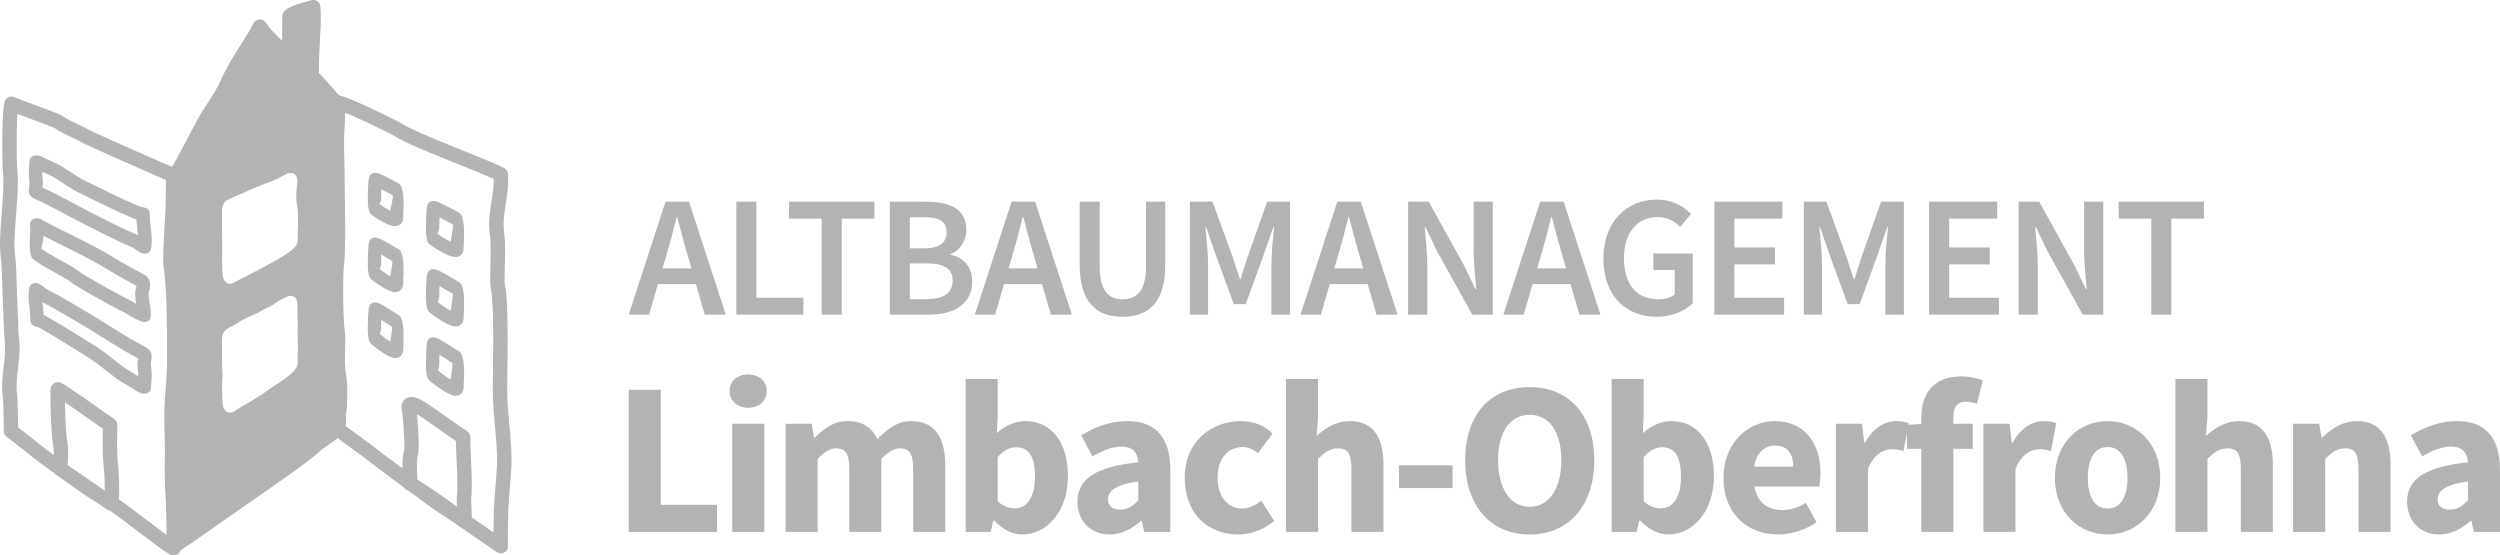
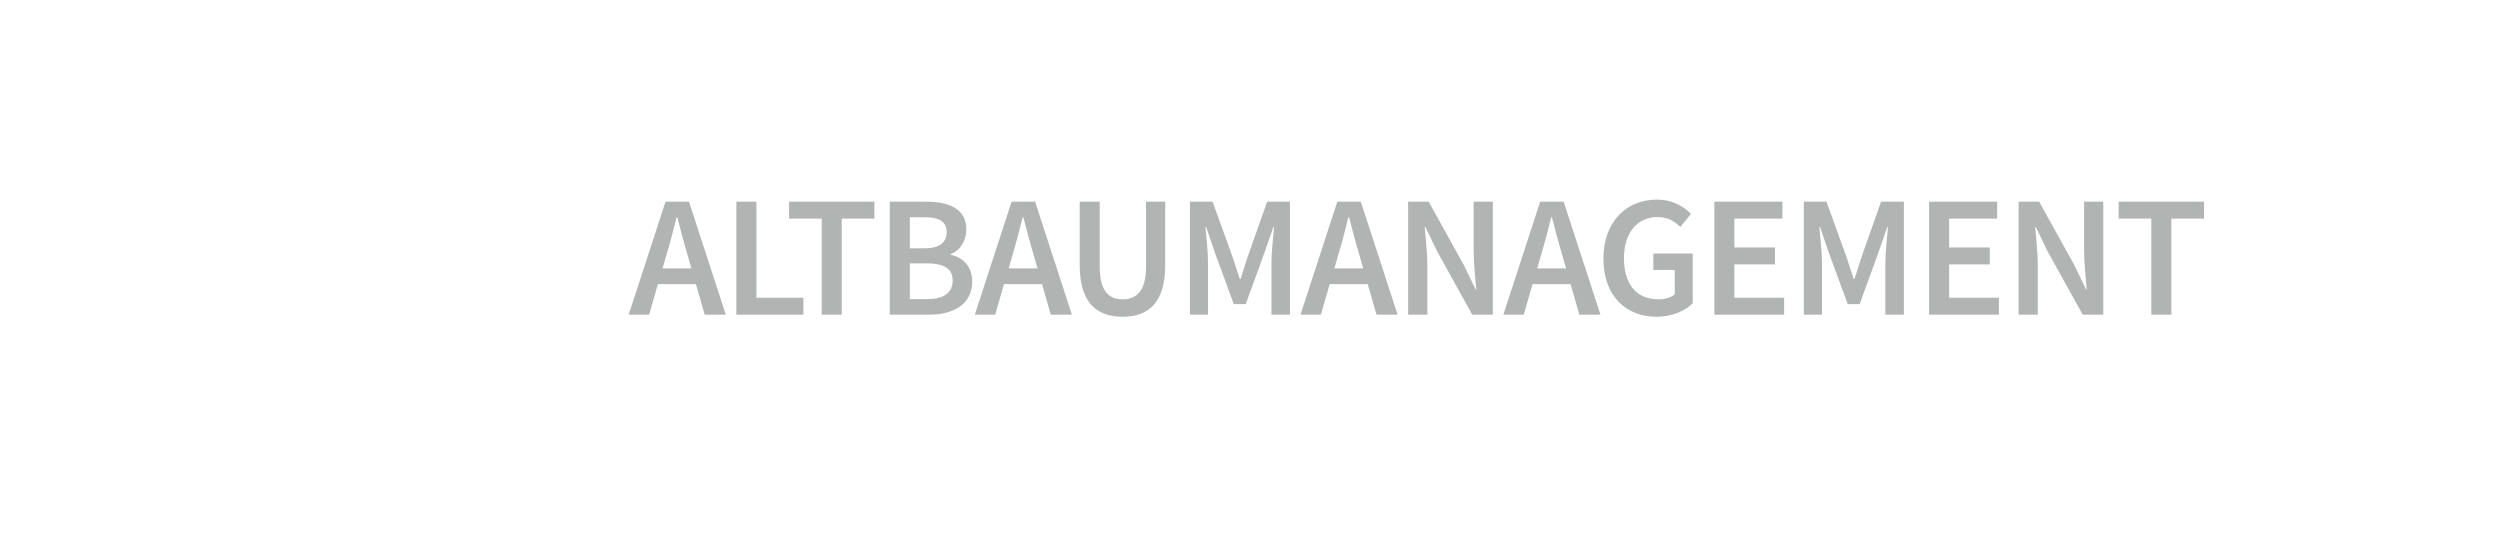
<svg xmlns="http://www.w3.org/2000/svg" xml:space="preserve" width="293.634mm" height="65.23mm" version="1.1" style="shape-rendering:geometricPrecision; text-rendering:geometricPrecision; image-rendering:optimizeQuality; fill-rule:evenodd; clip-rule:evenodd" viewBox="0 0 31890.57 7084.41">
  <defs>
    <style type="text/css">
   
    .fil1 {fill:#B2B3B3}
    .fil0 {fill:#B2B3B3;fill-rule:nonzero}
   
  </style>
  </defs>
  <g id="Ebene_x0020_1">
    <path class="fil0" d="M8451.95 3423.49l50.7 -176.33c46.29,-152.08 88.17,-315.19 127.84,-476.09l8.82 0c41.88,158.7 83.76,324.01 130.03,476.09l50.7 176.33 -368.09 0zm537.81 590.7l268.9 0 -469.47 -1441.49 -299.77 0 -469.47 1441.49 260.09 0 112.41 -390.13 484.91 0 112.41 390.13zm403.34 0l855.2 0 0 -216.01 -599.52 0 0 -1225.48 -255.68 0 0 1441.49zm1088.84 0l255.68 0 0 -1225.48 416.57 0 0 -216.01 -1088.82 0 0 216.01 416.57 0 0 1225.48zm868.42 0l498.14 0c317.39,0 553.23,-134.45 553.23,-423.19 0,-193.97 -116.82,-306.38 -275.51,-341.64l0 -8.82c125.64,-44.08 200.57,-176.32 200.57,-312.98 0,-264.49 -218.2,-354.86 -515.76,-354.86l-460.67 0 0 1441.49zm255.68 -846.38l0 -396.74 187.35 0c187.36,0 282.13,52.9 282.13,193.96 0,123.43 -85.96,202.78 -286.54,202.78l-182.94 0zm0 648.01l0 -456.26 216.01 0c216,0 330.61,66.13 330.61,218.21 0,160.9 -119.02,238.04 -330.61,238.04l-216.01 0zm1260.75 -392.33l50.7 -176.33c46.29,-152.08 88.17,-315.19 127.84,-476.09l8.82 0c41.88,158.7 83.76,324.01 130.03,476.09l50.7 176.33 -368.09 0zm537.81 590.7l268.9 0 -469.47 -1441.49 -299.77 0 -469.47 1441.49 260.09 0 112.41 -390.13 484.91 0 112.41 390.13zm914.71 26.45c335.03,0 544.41,-185.14 544.41,-659.02l0 -808.91 -244.66 0 0 828.74c0,312.98 -123.42,416.58 -299.75,416.58 -174.13,0 -290.95,-103.6 -290.95,-416.58l0 -828.74 -255.67 0 0 808.91c0,473.88 213.79,659.02 546.62,659.02zm859.6 -26.45l231.44 0 0 -659.04c0,-134.44 -22.05,-326.2 -33.07,-458.45l8.82 0 114.61 335.03 238.04 648 152.09 0 235.84 -648 116.82 -335.03 8.82 0c-13.23,132.25 -33.07,324.01 -33.07,458.45l0 659.04 235.85 0 0 -1441.49 -290.95 0 -249.07 705.31c-30.86,90.37 -59.51,187.36 -90.37,282.13l-8.81 0c-30.87,-94.77 -61.72,-191.76 -92.58,-282.13l-255.68 -705.31 -288.74 0 0 1441.49zm1842.64 -590.7l50.7 -176.33c46.29,-152.08 88.17,-315.19 127.84,-476.09l8.82 0c41.88,158.7 83.76,324.01 130.03,476.09l50.7 176.33 -368.09 0zm537.81 590.7l268.9 0 -469.47 -1441.49 -299.77 0 -469.47 1441.49 260.09 0 112.41 -390.13 484.91 0 112.41 390.13zm403.34 0l244.66 0 0 -630.37c0,-160.9 -22.04,-335.03 -33.06,-487.11l8.82 0 147.67 306.37 449.64 811.12 262.28 0 0 -1441.49 -244.65 0 0 625.97c0,160.9 22.04,343.85 33.06,491.52l-8.82 0 -147.67 -306.37 -449.64 -811.12 -262.3 0 0 1441.49zm1646.48 -590.7l50.7 -176.33c46.29,-152.08 88.17,-315.19 127.84,-476.09l8.82 0c41.88,158.7 83.76,324.01 130.03,476.09l50.7 176.33 -368.09 0zm537.81 590.7l268.9 0 -469.47 -1441.49 -299.77 0 -469.47 1441.49 260.09 0 112.41 -390.13 484.91 0 112.41 390.13zm985.24 26.45c196.17,0 363.68,-74.94 460.67,-171.91l0 -634.79 -502.54 0 0 209.39 273.32 0 0 310.78c-46.29,41.88 -125.64,63.93 -207.19,63.93 -288.74,0 -440.82,-198.37 -440.82,-526.79 0,-324.01 171.91,-522.38 427.6,-522.38 134.45,0 218.21,55.11 290.95,125.64l136.65 -165.31c-90.36,-92.58 -231.43,-182.94 -436.41,-182.94 -383.51,0 -681.07,279.92 -681.07,751.6 0,478.29 288.74,742.78 678.87,742.78zm736.17 -26.45l890.47 0 0 -216.01 -634.78 0 0 -425.39 517.97 0 0 -216.01 -517.97 0 0 -368.08 612.75 0 0 -216.01 -868.43 0 0 1441.49zm1141.73 0l231.44 0 0 -659.04c0,-134.44 -22.05,-326.2 -33.07,-458.45l8.82 0 114.61 335.03 238.04 648 152.09 0 235.84 -648 116.82 -335.03 8.82 0c-13.23,132.25 -33.07,324.01 -33.07,458.45l0 659.04 235.85 0 0 -1441.49 -290.95 0 -249.07 705.31c-30.86,90.37 -59.51,187.36 -90.37,282.13l-8.81 0c-30.87,-94.77 -61.72,-191.76 -92.58,-282.13l-255.68 -705.31 -288.74 0 0 1441.49zm1597.98 0l890.47 0 0 -216.01 -634.78 0 0 -425.39 517.97 0 0 -216.01 -517.97 0 0 -368.08 612.75 0 0 -216.01 -868.43 0 0 1441.49zm1141.73 0l244.66 0 0 -630.37c0,-160.9 -22.04,-335.03 -33.06,-487.11l8.82 0 147.67 306.37 449.64 811.12 262.28 0 0 -1441.49 -244.65 0 0 625.97c0,160.9 22.04,343.85 33.06,491.52l-8.82 0 -147.67 -306.37 -449.64 -811.12 -262.3 0 0 1441.49zm1692.76 0l255.68 0 0 -1225.48 416.57 0 0 -216.01 -1088.82 0 0 216.01 416.57 0 0 1225.48z" />
-     <path class="fil0" d="M8019.95 6784.55l1126.41 0 0 -344.88 -717.56 0 0 -1468.51 -408.85 0 0 1813.39zm1523.59 -1582.55c139.07,0 236.41,-89 236.41,-214.16 0,-125.16 -97.34,-211.38 -236.41,-211.38 -136.28,0 -236.4,86.22 -236.4,211.38 0,125.16 100.12,214.16 236.4,214.16zm-203.03 1582.55l408.85 0 0 -1379.52 -408.85 0 0 1379.52zm680.85 0l408.85 0 0 -931.73c86.21,-89 166.87,-133.51 233.62,-133.51 116.82,0 169.65,61.19 169.65,261.45l0 803.79 408.85 0 0 -931.73c89,-89 166.88,-133.51 236.41,-133.51 116.82,0 169.65,61.19 169.65,261.45l0 803.79 408.85 0 0 -856.63c0,-344.88 -133.5,-556.26 -431.1,-556.26 -183.56,0 -311.49,105.7 -433.87,230.85 -69.53,-147.41 -186.35,-230.85 -381.04,-230.85 -180.79,0 -303.16,97.34 -417.19,211.38l-11.13 0 -27.81 -178.01 -333.75 0 0 1379.52zm2296.78 0l319.85 0 33.37 -144.63 11.12 0c108.48,116.82 236.41,178.01 358.79,178.01 297.59,0 581.28,-272.57 581.28,-748.17 0,-422.75 -208.6,-698.1 -542.35,-698.1 -127.94,0 -258.66,58.41 -364.35,152.97l11.13 -211.38 0 -478.38 -408.85 0 0 1949.68zm408.85 -389.38l0 -564.6c77.87,-86.22 152.96,-125.16 236.4,-125.16 164.09,0 239.2,125.16 239.2,372.69 0,283.69 -114.04,406.06 -255.88,406.06 -69.54,0 -147.41,-22.24 -219.72,-88.99zm1017.38 5.56c0,233.62 158.53,417.19 408.85,417.19 155.75,0 286.47,-72.31 403.29,-175.22l8.34 0 30.59 141.84 333.76 0 0 -789.88c0,-422.75 -194.7,-623.01 -547.92,-623.01 -216.94,0 -414.41,75.1 -589.63,180.79l144.62 269.79c133.5,-77.88 250.32,-125.16 367.13,-125.16 147.4,0 208.59,77.87 216.94,200.25 -545.14,55.63 -775.98,214.16 -775.98,503.41zm389.38 -30.59c0,-105.69 94.56,-189.13 386.61,-228.06l0 241.96c-72.32,72.32 -133.51,116.82 -228.07,116.82 -97.34,0 -158.53,-41.72 -158.53,-130.72zm978.46 -275.35c0,458.92 297.6,723.14 681.42,723.14 150.18,0 325.41,-55.63 458.91,-172.43l-164.09 -258.67c-66.75,52.85 -147.41,100.14 -247.54,100.14 -178,0 -308.73,-152.97 -308.73,-392.17 0,-239.18 125.16,-392.16 322.64,-392.16 63.97,0 125.16,25.03 191.91,80.65l186.35 -253.1c-91.78,-94.56 -233.63,-158.53 -403.29,-158.53 -381.04,0 -717.57,264.23 -717.57,723.14zm1292.74 689.76l408.85 0 0 -931.73c88.99,-86.22 152.96,-133.51 255.88,-133.51 116.81,0 169.65,61.19 169.65,261.45l0 803.79 408.85 0 0 -856.63c0,-344.88 -127.94,-556.26 -428.31,-556.26 -186.35,0 -322.64,97.34 -425.54,189.13l19.47 -247.54 0 -478.38 -408.85 0 0 1949.68zm1440.15 -559.04l684.19 0 0 -289.25 -684.19 0 0 289.25zm1668.21 592.42c489.51,0 823.26,-356 823.26,-948.42 0,-589.64 -333.75,-931.73 -823.26,-931.73 -489.5,0 -823.26,339.31 -823.26,931.73 0,592.42 333.76,948.42 823.26,948.42zm0 -353.22c-247.54,0 -403.29,-230.84 -403.29,-595.2 0,-361.56 155.75,-578.5 403.29,-578.5 247.54,0 403.29,216.94 403.29,578.5 0,364.35 -155.75,595.2 -403.29,595.2zm1045.21 319.85l319.85 0 33.37 -144.63 11.12 0c108.48,116.82 236.41,178.01 358.79,178.01 297.59,0 581.28,-272.57 581.28,-748.17 0,-422.75 -208.6,-698.1 -542.35,-698.1 -127.94,0 -258.66,58.41 -364.35,152.97l11.13 -211.38 0 -478.38 -408.85 0 0 1949.68zm408.85 -389.38l0 -564.6c77.87,-86.22 152.96,-125.16 236.4,-125.16 164.09,0 239.2,125.16 239.2,372.69 0,283.69 -114.04,406.06 -255.88,406.06 -69.54,0 -147.41,-22.24 -219.72,-88.99zm1017.38 -300.38c0,456.14 303.16,723.14 698.1,723.14 164.09,0 347.66,-58.41 489.51,-155.75l-136.29 -247.54c-100.12,61.19 -194.69,91.78 -297.59,91.78 -183.57,0 -322.63,-91.78 -358.78,-300.37l826.04 0c8.34,-33.37 16.68,-100.12 16.68,-172.45 0,-375.47 -194.69,-661.95 -586.84,-661.95 -330.98,0 -650.83,275.35 -650.83,723.14zm392.17 -141.84c27.8,-183.57 139.06,-269.79 267,-269.79 164.09,0 230.84,111.26 230.84,269.79l-497.84 0zm1042.43 831.6l408.85 0 0 -801.01c72.31,-186.35 200.25,-253.1 303.15,-253.1 58.41,0 100.12,8.34 150.19,22.24l66.75 -353.22c-38.94,-16.68 -86.22,-27.81 -164.09,-27.81 -141.85,0 -292.03,89 -392.16,275.35l-11.13 0 -27.81 -241.98 -333.75 0 0 1379.52zm1874.03 -1932.99c-61.19,-22.25 -161.31,-50.07 -275.35,-50.07 -372.69,0 -508.97,239.2 -508.97,530.3l0 75.09 -183.57 13.91 0 304.08 183.57 0 0 1059.67 408.85 0 0 -1059.67 247.54 0 0 -319.85 -247.54 0 0 -83.43c0,-141.85 58.41,-197.48 158.53,-197.48 44.5,0 94.56,11.13 141.84,27.81l75.1 -300.37zm7.79 1932.99l408.85 0 0 -801.01c72.31,-186.35 200.25,-253.1 303.15,-253.1 58.41,0 100.12,8.34 150.19,22.24l66.75 -353.22c-38.94,-16.68 -86.22,-27.81 -164.09,-27.81 -141.85,0 -292.03,89 -392.16,275.35l-11.13 0 -27.81 -241.98 -333.75 0 0 1379.52zm911.7 -689.76c0,458.92 322.63,723.14 673.07,723.14 347.66,0 670.3,-264.22 670.3,-723.14 0,-458.91 -322.64,-723.14 -670.3,-723.14 -350.44,0 -673.07,264.23 -673.07,723.14zm419.97 0c0,-239.18 83.44,-392.16 253.1,-392.16 166.88,0 253.1,152.97 253.1,392.16 0,239.2 -86.21,392.17 -253.1,392.17 -169.65,0 -253.1,-152.97 -253.1,-392.17zm1117.53 689.76l408.85 0 0 -931.73c88.99,-86.22 152.96,-133.51 255.88,-133.51 116.81,0 169.65,61.19 169.65,261.45l0 803.79 408.85 0 0 -856.63c0,-344.88 -127.94,-556.26 -428.31,-556.26 -186.35,0 -322.64,97.34 -425.54,189.13l19.47 -247.54 0 -478.38 -408.85 0 0 1949.68zm1501.33 0l408.85 0 0 -931.73c88.99,-86.22 152.96,-133.51 255.88,-133.51 116.81,0 169.65,61.19 169.65,261.45l0 803.79 408.85 0 0 -856.63c0,-344.88 -127.94,-556.26 -428.31,-556.26 -186.35,0 -325.42,97.34 -442.22,208.6l-11.13 0 -27.81 -175.23 -333.75 0 0 1379.52zm1454.05 -383.82c0,233.62 158.53,417.19 408.85,417.19 155.75,0 286.47,-72.31 403.29,-175.22l8.34 0 30.59 141.84 333.76 0 0 -789.88c0,-422.75 -194.7,-623.01 -547.92,-623.01 -216.94,0 -414.41,75.1 -589.63,180.79l144.62 269.79c133.5,-77.88 250.32,-125.16 367.13,-125.16 147.4,0 208.59,77.87 216.94,200.25 -545.14,55.63 -775.98,214.16 -775.98,503.41zm389.38 -30.59c0,-105.69 94.56,-189.13 386.61,-228.06l0 241.96c-72.32,72.32 -133.51,116.82 -228.07,116.82 -97.34,0 -158.53,-41.72 -158.53,-130.72z" />
-     <path class="fil1" d="M2439.1 6929.73c-68.78,47.2 -121.89,82.86 -146,97.49 -15.94,9.82 -35.03,14.89 -55.13,13.39 -50.78,-3.78 -88.88,-48.03 -85.1,-98.81 2.41,-30.83 1.14,-86.64 -1.54,-144.97 -4.4,-95.16 -12.33,-194.56 -14.75,-208.61 -17.14,-98.93 -31.81,-328.58 -35.24,-550.03 -2.87,-184.65 2.22,-365.53 20.36,-463.65 5.96,-32.31 18.94,-279.12 29.11,-518.59 9.55,-224.71 17.07,-437.76 14.33,-449.42 -21.65,-91.56 -7.49,-284.55 5.45,-461.35 7.23,-98.8 14.09,-192.39 14.06,-250.13 -0.04,-91.78 -7.1,-272.56 -14.55,-463.02l-0.07 -1.19c-8.51,-217.68 -17.51,-447.57 -17.51,-572.67l0 -643.94 0.23 0c0,-22.63 8.28,-45.32 25.01,-63.11 30.74,-32.68 211.39,-378.06 301.92,-551.14 21.12,-40.39 37.62,-71.94 45.73,-87.11 28.89,-54.06 65.19,-109.4 105.35,-170.61 65.2,-99.36 141.05,-214.97 195.59,-338.31 69.65,-157.48 170.77,-316.91 258.77,-455.67 61.57,-97.08 116.46,-183.62 145.21,-245.03 7.2,-16.53 19.31,-31.12 35.78,-41.36 43.21,-26.88 100.05,-13.64 126.93,29.57 18.18,29.16 45.96,63.32 75.04,95.88 47.42,53.13 97.38,101.4 119.46,121.11l10.48 9.51 0.61 -45.29c1.05,-76.71 2.11,-153.1 2.11,-264 0,-60.98 60.49,-104.52 140.47,-135.22 76.54,-29.36 185.91,-58.82 225.78,-68.65 6.81,-2.28 13.99,-3.81 21.46,-4.45 50.78,-4.38 95.51,33.24 99.89,84.03 9.97,114 0.5,289.45 -8.42,454.55 -5.38,99.59 -10.56,195.39 -10.96,265.38l-0.17 66.81 0.36 0c0,23.62 -0.01,34.66 -0.99,61.94 51.41,48.2 105.91,111.08 156.22,169.13 51.72,59.67 98.4,113.5 116.23,125.26 26.21,13.86 45.27,40.06 48.62,71.75 15.24,141.63 0.37,497.82 -13.36,826.37 -8.57,205.16 -16.69,399.47 -16.69,517.87 -0.03,232.37 -1.12,456.65 -2.18,679.42l-0.49 103.61c-0.61,128.88 -1.17,257.52 -1.56,386.47 -0.39,129.76 -0.67,260.81 -0.67,394.3 -0.01,205.07 8.84,423.49 17.63,640.18 8.57,211.84 17.11,422.09 17.21,623.52 1.1,22.64 -6.1,45.72 -22,64.31 -34.31,39.92 -115.08,96.12 -183.21,143.5 -40.02,27.84 -75.1,52.25 -82.81,59.64 -40.24,38.57 -107.63,92.62 -189.25,154.3 -77.57,58.64 -173.03,127.83 -271.46,198.12 -97.07,69.32 -197.96,139.94 -286.48,201.39 -95.96,66.6 -166.49,114.99 -208.57,143.74 -36.84,25.16 -126.43,88.23 -234.25,164.13l-189.15 133.01c-100.35,70.42 -201.73,141.05 -282.8,196.68zm394.69 -2236.92c-1.53,-151.14 -3.56,-351.54 -1.47,-373.39 9.54,-98.85 50.63,-119.7 121.18,-155.51 10.01,-5.07 21.08,-10.7 31.1,-16.3l5.69 -3.61c22.44,-13.12 111.62,-75.14 206.37,-111.29 86.59,-33.03 153.53,-80.52 172.46,-88.71 136.3,-59.01 128.7,-67.64 165.16,-92.61 27.86,-19.07 125.42,-72.03 153.12,-75.07 64.44,-6.93 97.57,20.32 104.64,84.91 1.38,12.66 4.37,87.27 1.76,113.97 -5.7,58.21 8.4,140.93 4.64,211.96 -6.63,125.09 4.71,178.2 1.09,275.1 -1.93,51.69 -3.98,106.38 -1.81,170.1 1.74,51.74 -52.85,113.7 -138,178.65l-44.7 33.23c-66.74,50.26 -121.02,75.42 -209.34,141.09 -121.67,90.48 -251.44,157.83 -334.64,208.68 -41,25.07 -70.24,42.93 -80.42,49.69 -52.34,34.55 -94.68,25.04 -128.56,-22.41l-3.57 -5.02c-29.58,-44.66 -25.67,-243.05 -23.9,-333 0.12,-6.23 -2.68,-10.46 0.22,-33.43 7.19,-57 -0.47,-102.52 -1.02,-157.03zm-0.07 -1640.87c-1.5,-151.92 -3.5,-356.32 -1.34,-378.02 10.3,-103.24 53.6,-120.92 128.12,-151.32 11.77,-4.8 25.04,-10.22 36.35,-15.69 24.49,-11.87 116.78,-52.17 203.78,-89.4 79.58,-34.06 156.9,-66.35 176.17,-72.74 130.26,-43.36 202.44,-84.35 239.83,-106.32l4.72 -3c25.63,-15.12 41.02,-24.15 65.6,-26.83 65.26,-7.05 98.18,19.67 105.23,85.17 1.37,12.69 -0.4,30.89 -2.99,57.32 -5.6,57.28 -16.46,168.17 -4.41,235.99 22.06,124.08 18.76,211.73 15.1,309.11 -1.94,51.63 -3.99,106.29 -1.82,170.45 1.8,53.01 -48.16,108.28 -128.1,162.39 -68.52,46.38 -167.79,103.21 -270.3,158.58 -112,60.49 -242.07,127.02 -327.99,170.96 -41.48,21.21 -71.16,36.39 -86.77,45.17l-0.15 -0.27c-54.56,30.74 -95.87,18.17 -126.22,-31.16l-3.84 -6.27c-25.62,-45.56 -21.9,-240.1 -20.21,-327.88 0.1,-5.51 0.18,-7.7 0.18,-33.16 0,-57.32 -0.43,-101.1 -0.93,-153.07z" />
-     <path class="fil0" d="M1769.86 4579.71c10.1,5.27 22.06,14.25 10.04,1.53l-0.22 -0.21 -9.82 -1.33zm-6.64 219.66c0.86,-30.54 -0.47,-62.71 -7.32,-103.47 -7.08,-41.99 -1.51,-82.53 3.3,-117.62 0.42,-3.13 5.28,-1.36 10.65,1.43l9.82 1.33c-1.29,-1.24 -1.15,0.46 -8.3,-3.77 -14.04,-8.32 -33.79,-19.15 -61,-33.57 -47.27,-25.06 -96.79,-53.33 -147.21,-83.23 -44.55,-26.42 -98.12,-59.34 -153.9,-93.9 -47.07,-29.19 -77.01,-47.96 -105.66,-65.92 -64.56,-40.5 -127.18,-79.8 -182.71,-112.97l-61.22 -36.62c-80.71,-48.31 -162.98,-97.56 -251.12,-148.85 -49.77,-28.95 -100.16,-57.6 -150.97,-85.47 -39.97,-21.91 -78.79,-42.53 -115.97,-61.41 1.54,16.44 3.35,32.93 5.13,49.41 4.02,37.05 8.05,74.09 9.76,112.74 7.56,3.01 15.44,6.59 23.64,11.06 50.23,27.51 102.7,57.85 156.44,89.87 51.51,30.68 107.53,64.98 165.05,100.48 57.06,35.21 135.61,84.41 212.09,132.33l123.24 76.73c66.01,41.11 135.7,96.27 205.19,151.23 68.73,54.36 137.27,108.62 199.54,145.73 13.77,8.2 34.61,21.28 55.24,34.19 19.55,12.25 39.14,24.53 66.29,40.27zm167.97 68.24c-1.69,22.73 -3.49,46.66 -4.12,65.36 -2.15,65.36 -37.85,91.62 -96.18,89.64 -41.12,-1.35 -91.97,-35.11 -126.18,-57.82 -6.98,-4.64 -12.83,-8.53 -16.3,-10.5l0.08 -0.14c-28.03,-16.02 -55.18,-33.05 -82.22,-49.99 -14,-8.78 -27.76,-17.4 -52.55,-32.19 -70.47,-42 -143.98,-100.16 -217.67,-158.47 -64.19,-50.78 -128.6,-101.74 -189.75,-139.83 -42.05,-26.21 -33.22,-20.99 -123.23,-77.39 -62.94,-39.44 -127.5,-79.87 -211.42,-131.66 -53.72,-33.16 -107.91,-66.3 -163.05,-99.15 -52.88,-31.5 -103.56,-60.84 -150.39,-86.48 -3.21,-1.76 -13,-4.83 -21.65,-7.53 -50.86,-15.92 -92.44,-28.93 -90.71,-100.7 1.23,-47.29 -4.24,-97.59 -9.7,-147.9 -8.17,-75.29 -16.37,-150.68 -5.51,-234.76 7.87,-60.78 42.63,-83.75 99.22,-76.49 34.43,4.43 73.11,36.22 104.87,62.37 10.17,8.38 11.91,12.13 15.44,13.88 49.57,24.52 99.7,50.89 149.99,78.46 49.34,27.04 101.2,56.58 154.34,87.49 79.55,46.28 167.16,98.72 253.13,150.2l61.22 36.62c59.02,35.26 121.56,74.5 186.08,114.96 40.54,25.44 80.99,50.81 104.32,65.26 46.71,28.97 95.99,59.14 151.2,91.87 49.33,29.28 96.65,56.32 139.81,79.22 30.93,16.39 53.09,28.52 68.39,37.6 21.83,12.95 36.23,23.7 46.14,34.18 37.7,39.87 31.58,84.24 24.3,137.41 -3.17,23.04 -6.82,49.68 -3.98,66.56 14.55,86.47 10.6,139.1 6.07,199.92zm-1061.21 931.36c-0.53,50.95 -4.74,96.91 -9.87,133.09 43.28,28.78 81.66,54.65 116.82,78.6 44.43,30.28 102.77,70.54 163,112.15 46.4,32.07 96.28,66.45 162.98,112.03l33.51 22.85c0.12,-99.03 -4.58,-209.99 -6.69,-229.65 -22.43,-210.07 -21.09,-308.79 -19.11,-456.19 0.42,-31.75 0.89,-65.84 1.13,-103.52 -72.45,-48.84 -143.22,-99.05 -213.51,-148.92 -85.66,-60.77 -170.71,-121.11 -245.39,-170.25l-24.89 -16.48c0.87,61.83 3.96,157.63 8.3,248.26 4.62,96.63 10.53,185.48 16.35,215.48 13.75,70.9 18.04,140.99 17.4,202.56zm-199.68 149.23c5.73,-18.84 14.98,-74.79 15.77,-150.66 0.52,-50.02 -3.06,-107.48 -14.51,-166.5 -7.41,-38.19 -14.23,-136.67 -19.23,-241.45 -6.36,-133.23 -10.02,-280.1 -8.13,-321.96 0.45,-10.26 -0.05,-20.24 -0.54,-30.12 -1.14,-22.97 -2.28,-45.71 2.88,-82.86 6.96,-50.38 53.47,-85.57 103.85,-78.61 10.11,1.4 19.61,4.4 28.28,8.69 41.88,19.88 72.7,41 115.8,70.52 21.54,14.75 45.79,31.38 59.34,40.29 84.32,55.49 167.43,114.46 251.16,173.86 85.76,60.84 172.18,122.17 249.38,173.1 26.84,17.64 41.41,46.93 41.43,76.81 0.01,60.24 -0.67,109.8 -1.26,154.72 -1.88,139.46 -3.13,232.87 18.4,434.56 2.56,24.02 8.69,169.99 7.19,283.46 -1.04,78.31 -7.66,148.07 -24.84,177.13 -25.88,43.81 -82.4,58.34 -126.21,32.46 -2.22,-1.3 -4.34,-2.69 -6.41,-4.15 -55.43,-36.89 -109.77,-73.69 -163.59,-110.46 -42.43,-29 -101.18,-69.54 -163.69,-112.74 -47.36,-32.72 -97.2,-67.09 -162.28,-111.43 -61.05,-41.61 -117.4,-79.62 -165.28,-111.15 -34.86,-22.92 -49.03,-65.49 -37.5,-103.49zm1392.54 -3876.57c91.43,39.75 158.77,68.56 180.06,76.73 39.38,13 66.34,51.59 62.96,94.79 -4.08,50.95 -6.07,113.57 -7.01,169.1 -0.64,38.12 -0.64,104.91 -0.64,136.18 0,81.1 -8.17,224.52 -16.46,370.49 -10.97,192.93 -22.21,390.57 -14.46,441.89 13.3,87.79 22.99,190.55 29.94,300.7 6.66,105.41 10.76,220.85 13.15,337.8 3.89,189.62 3.68,380.59 3.51,538.27l-0.07 87.52 0.36 0c0,131.61 -9.62,254.51 -18.85,372.47 -7.96,101.82 -15.65,199.96 -16.33,289.44 -0.56,76.63 5.14,322.24 11.68,603.83l6.49 282.89c4.3,192.61 8.31,383.12 10.33,533.76 2.05,153.52 1.87,265.65 -2.4,297.27l-0.12 -0.01c-0.7,5.18 -1.86,10.37 -3.49,15.52 -15.34,48.38 -67.01,75.19 -115.39,59.85 -30.42,-9.67 -92.95,-51.11 -171.96,-108.9 -72.15,-52.75 -162.64,-121.63 -254.16,-191.4l-5.54 -4.22c-173.08,-131.92 -349.44,-266.35 -409,-298.42 -58.17,-31.3 -124.5,-71.88 -194.78,-117.7 -69.41,-45.26 -141.61,-94.95 -212.97,-145.51l0.12 -0.17c-102.95,-72.92 -183.35,-131.74 -257.01,-185.59 -55.43,-40.54 -107.23,-78.41 -129.57,-94.53 -85.95,-62 -167.87,-127.55 -247.53,-191.29 -72.61,-58.09 -143.32,-114.65 -217.14,-167.8 -23.14,-16.7 -38.23,-43.92 -38.23,-74.65 0.07,-53.31 -1.69,-181.23 -5.09,-291.37 -2.2,-71.52 -5.09,-134.1 -8.51,-158.88 -17.64,-127.7 -2.43,-253.65 12.51,-377.36 12.28,-101.79 24.37,-201.98 15.53,-288.93 -10.8,-106.09 -14.69,-227.25 -18.44,-344.48 -2.12,-65.9 -4.19,-130.49 -7.84,-195.07 -3.88,-68.53 -5.57,-140.71 -7.27,-212.87 -2.85,-121.56 -5.7,-243.21 -21.13,-367.29l-0.37 -2.6c-17.41,-138.22 -2.15,-334.63 13.36,-534.23l0.48 -6.21c14.94,-192.57 30.19,-389.07 16.64,-518.69 -8.02,-76.71 -11.88,-329.08 -7.61,-545.6 3.05,-154.67 11.19,-295.18 26.41,-352.7 1.29,-5.7 3.13,-11.36 5.57,-16.91 20.5,-46.6 74.93,-67.75 121.53,-47.24 47.18,20.8 161.88,63.29 277.62,106.14l46.03 16.92 -0.04 0.12c135.07,50.06 260.49,96.55 287.69,115.79l-0.17 0.24 0.17 0.12c62.58,44.27 134.36,77.1 197.88,106.14 51.4,23.5 98.07,44.85 136.39,69.6 6.47,4.18 62.19,30.07 145.78,68.12l4.87 2.04c106.35,48.38 241.7,108.92 374.9,167.79 158.5,70.06 308.83,136.17 407.62,179.11zm55.23 224.34c-33.42,-14.24 -77.51,-33.27 -128.8,-55.56 -127.63,-55.49 -275.69,-120.48 -408.34,-179.11 -145.14,-64.15 -282.02,-125.28 -377.07,-168.52l-4.69 -2.3c-91.11,-41.48 -154.92,-71.71 -169.02,-80.83 -29.28,-18.91 -69.28,-37.21 -113.32,-57.34 -70.23,-32.11 -149.58,-68.4 -227.27,-123.33l-0.17 0.24c-7.6,-5.38 -122.14,-47.83 -245.45,-93.53l-0.31 -0.12 -0.04 0.12 -45.31 -16.92c-62.3,-23.07 -124.29,-46.03 -176.64,-65.94 -3.2,54.88 -5.55,128.04 -7.11,207.16 -4.13,209.43 -0.61,451.37 6.9,523.24 15.41,147.37 -0.41,351.3 -15.92,551.15l-0.48 6.21c-14.89,191.72 -29.56,380.39 -14.81,497.43l0.33 2.95c16.74,134.21 19.69,259.99 22.63,385.69 1.57,67.22 3.16,134.42 7.27,207.09 3.31,58.81 5.56,128.44 7.84,199.39 3.63,113.49 7.4,230.8 17.72,332.23 11.03,108.49 -2.15,217.66 -15.53,328.59 -13.61,112.72 -27.47,227.51 -13.25,330.49 4.21,30.51 7.54,100.44 9.97,179.08 2.66,85.9 4.31,184.19 4.88,249.64 61.26,45.66 123.11,95.12 186.34,145.7 76.05,60.85 154.28,123.44 240.31,185.51 57.55,41.53 93.6,67.88 131.02,95.25 86.48,63.23 181.36,132.62 254.36,184.33l0.24 0.17 0.12 -0.17c70.41,49.89 140.66,98.28 206.47,141.19 64.97,42.36 126.8,80.14 181.81,109.75 72.06,38.79 254.49,177.84 433.5,314.3l5.54 4.22c90.28,68.81 179.56,136.78 251.29,189.23l1.74 1.27c-0.24,-33.97 -0.65,-72.38 -1.21,-114.25 -1.99,-147.64 -6,-338.52 -10.33,-532.32l-6.49 -282.89c-6.55,-282.15 -12.27,-528.25 -11.68,-608.15 0.8,-103.89 8.43,-201.35 16.33,-302.43 8.87,-113.48 18.14,-231.71 18.14,-358.76l0.36 0 0.07 -87.52c0.16,-156.12 0.37,-345.23 -3.51,-534.66 -2.25,-109.8 -6.32,-221.7 -13.15,-329.87 -6.53,-103.45 -15.74,-200.65 -28.49,-284.82 -10.37,-68.55 1.46,-276.46 13,-479.4 7.94,-139.61 15.75,-276.78 15.75,-360.39 0,-18.58 0,-58.3 1.36,-139.07 0.64,-37.69 1.62,-77.3 3.13,-113.4zm-1735.18 731.28c2.55,-60.01 4.97,-116.65 1.82,-133.67 -12.12,-65.33 16.71,-97.44 71.72,-107.5 37.4,-6.98 63.61,8.74 87.37,23.06 4.87,2.93 4.53,3.03 7.02,4.38 96.41,52.39 204.97,106.02 316.33,161.02l115.16 56.91c72.36,36.12 148.09,74.48 233.21,119.83 79.09,42.1 156.44,85.4 229.67,130.17 127.65,78.08 247,142.85 383.89,217.13l-0.14 0.26 12.6 6.82 6.33 3.13c37.41,20.29 55.79,53.91 63.47,89.33 9.45,43.43 -4.22,103.4 -8.1,111.39 -15.29,31.73 -4.75,97.42 5.9,163.69 7.84,48.72 15.72,97.74 15.7,146.74l0.34 0c0,59.98 -31.22,88.15 -89.13,88.15l0 -0.34c-41.03,-0.02 -141.33,-58.06 -206.63,-95.88 -21.27,-12.31 -38.01,-21.99 -41.9,-23.87 -31.15,-15.1 -83.53,-42.54 -145.39,-75.87 -65.24,-35.16 -139.61,-76.06 -210,-115.5 -73.19,-41.02 -144.95,-82.12 -202.08,-116.01 -52.16,-30.95 -92.61,-56.33 -111.81,-70.95 -64.39,-49.05 -155.48,-99.3 -243.8,-148.02l-0.73 -0.41c-44.05,-24.28 -87.52,-48.3 -132.59,-75.18 -43.84,-26.15 -83.77,-52.12 -116.46,-78.03 -51.98,-41.18 -46.68,-165.68 -41.76,-280.74zm172.26 -17.52l-1.01 24.23c-3.13,73.28 -38.92,126.86 -22.73,139.71 26.85,21.28 60.44,43.08 97.67,65.29 35.99,21.46 81.26,46.45 127.21,71.8l0.73 0.41c93.59,51.62 190.1,104.87 265.28,162.14 13.09,9.96 47.83,31.53 95.03,59.52 54.63,32.42 125.33,72.89 198.72,114.02 72.94,40.89 146.26,81.23 207.34,114.16 60.68,32.69 110.79,59 138.68,72.49 9.72,4.72 28.95,15.86 53.29,29.93l20.7 12.29c-12.49,-79.81 -21.44,-158.26 7.14,-228.22 -133.72,-72.55 -250.77,-136.17 -387.31,-219.68 -72.69,-44.43 -146.73,-85.95 -220.94,-125.47 -68.17,-36.31 -147.78,-76.49 -229.19,-117.12 -71.52,-35.69 -92.72,-46.17 -114.48,-56.92 -80.31,-39.65 -159.18,-78.62 -236.12,-118.59zm-36.14 -624.05l0.09 0.1 0.16 -0.17c1.48,1.48 0.71,0.5 0.08,-0.55l-0.33 0.63zm3.56 -0.53c-8.68,-6.15 -14.72,-10.59 -3.64,0.46l0.08 0.08 0.33 -0.63c-0.59,-1 -1.04,-2.04 0.61,-1.22l2.63 1.31zm16.7 -194.25c-0.88,29.24 0.05,59.18 5.81,96.21 5.82,37.6 1.23,74.91 -2.83,107.29l27.76 12.34c40.62,17.74 84.05,38.6 129.01,61.26 40.9,20.62 88.23,45.54 137.6,71.83 59.51,31.71 75.59,40.36 89.95,48.1 64.2,34.59 127.74,68.83 183.43,97.11l90.01 45.68c80.75,41.22 164.3,83.84 231.86,117.3 54.69,27.09 110.46,54.01 166.83,80.11 54.33,25.2 108.5,49.25 161.85,71.51 -2.26,-26.24 -5.42,-52.54 -8.57,-78.79 -4.75,-39.5 -9.48,-78.95 -11.56,-120.41 -9.61,-2.5 -19.32,-5.54 -28.77,-9.46 -54.21,-22.53 -114.25,-49.07 -177.5,-78.01 -64.15,-29.36 -125.08,-58.18 -183.13,-86.17 -50.81,-24.5 -128.1,-62.52 -202.32,-99.04l-0.27 -0.13 -0.05 0.13c-47.91,-23.57 -94.5,-46.51 -140.34,-68.77 -65.72,-31.92 -132.52,-75.84 -197.99,-118.88 -62.21,-40.88 -123.15,-80.92 -177.33,-105.35 -9.52,-4.28 -29.23,-13.71 -48.57,-22.95 -13.9,-6.66 -27.77,-13.29 -44.88,-20.91zm-168.63 -59.51c1.31,-20.27 2.73,-41.8 3.27,-58.9 2.15,-67 39.47,-92.41 98.34,-90.53 34.75,1.12 74.42,21.87 102.04,36.33 5.13,2.68 9.46,4.95 11.99,6.03 24.51,10.43 48.01,21.67 71.75,33.03 10.57,5.05 21.06,10.08 45.19,20.96 63.97,28.8 131.7,73.32 200.84,118.77 59.78,39.28 120.76,79.38 178.54,107.44 44.18,21.46 92.23,45.1 141.67,69.43l-0.05 0.14c56.73,27.89 115.48,56.81 201.38,98.23 63.04,30.39 124.15,59.38 179.78,84.82 56.51,25.87 114.1,51.24 172.11,75.34 6.47,2.67 17.9,4.99 28.02,7.01 59.04,11.87 107.6,21.66 105.38,101.32 -1.42,50.56 5.13,105.15 11.7,159.88 9.89,82.32 19.81,165 6.65,257.98 -8.59,61.05 -44.6,83.51 -101.33,75.62 -32.94,-4.67 -75.42,-34.92 -110.25,-59.71 -12.59,-8.96 -17.67,-14.3 -20.57,-15.5 -55.78,-23.23 -112.82,-48.55 -170.23,-75.16 -56.13,-26.02 -113.46,-53.72 -170.85,-82.12 -90.38,-44.75 -163.3,-81.97 -233.88,-117.98 -62.22,-31.76 -55.95,-28.74 -89.32,-45.69 -61.44,-31.19 -124.1,-64.97 -187.48,-99.1l-89.26 -48.1c-43.14,-22.98 -87.38,-46.21 -134.24,-69.82 -42.79,-21.58 -83.44,-41.14 -120.29,-57.22 -26.12,-11.4 -45.16,-20.11 -58.8,-26.96 -21.27,-10.72 -35.39,-20.17 -45.01,-29.78l0.17 -0.17c-37.6,-37.66 -32.15,-80.74 -25.65,-132.37 2.72,-21.7 5.89,-46.8 3.64,-61.31 -12.04,-77.6 -8.91,-125.71 -5.22,-181.92z" />
-     <path class="fil0" d="M6298.75 2282.98c-80.43,-37.86 -246.72,-104.76 -431.34,-179.05l-145.04 -58.46c-138.26,-55.92 -277.79,-113.12 -397.15,-165.23 -121.81,-53.2 -223.14,-101.48 -282.06,-138.53 -18.4,-11.56 -71.54,-39.29 -142.33,-74.63 -70.4,-35.13 -157.34,-77.12 -244.06,-117.52 -95.17,-44.34 -185.35,-84.81 -249.34,-110.94l-0.12 0.3 -2.78 -1.14c-1.71,46.87 -5.31,107.01 -13.27,182.7 -8.51,80.87 -4.09,226.82 -0.02,361.4 2.36,77.97 4.63,152.53 4.63,198.19 0,77.66 1.05,153.06 2.31,242 1.55,110.9 3.4,240.7 4.24,369.97 0.8,123.83 0.87,245.7 -0.93,346.49 -1.87,105.03 -5.85,189.27 -13.17,233.53 -8.49,51.28 -12.12,231.06 -10.6,414.82 1.4,169.14 7.35,339.67 18.08,414.02 11.25,77.99 8.94,164.58 6.45,257.44 -3.04,113.55 -6.36,237.41 17.38,354.86 8.69,42.95 12.02,150.24 10.37,251.7 -1.61,98.88 -8.26,197.32 -19.7,234.17 -2.82,9.14 2.98,4.3 3.13,22.41 0.28,33.26 0.65,76.34 -1.43,115.06 49.1,37.61 127.46,94.5 199.74,146.96 82.06,59.56 156.48,113.58 180.59,134.88 6.98,6.17 61.63,47.65 141.01,107.19 75.06,56.31 179.52,134.06 291.86,217.1 129.3,95.57 251.98,185.93 327.75,241.17 70.46,51.38 117.54,85.42 121.17,87.35 19.55,10.43 66.77,40.93 128.82,82.43 70.82,47.36 162.17,109.71 253.73,172.84l237.78 164.1 1.74 -74.48c0.61,-24.45 1.12,-44.58 1.12,-72.23 0,-177.89 11.27,-308.05 23.14,-445.28 6.71,-77.6 13.63,-157.44 18.19,-236.93 8.94,-155.47 -7.27,-333.42 -23.85,-515.62 -14.44,-158.7 -29.19,-320.52 -29.19,-472.55 0,-23.5 1.12,-112.58 2.41,-217.35 1.65,-133.31 3.7,-297.53 3.58,-458.58 -0.1,-132.88 -1.91,-265.24 -6.91,-378.68 -4.76,-107.99 -12.2,-194.92 -23.51,-241.52 -11.5,-47.37 -8.56,-155.35 -5.22,-278.96 3.68,-135.6 7.91,-291.65 -4.81,-379.05 -25.8,-177.25 -2.23,-324.11 20.56,-466.02 14.65,-91.25 28.94,-180.28 27.08,-270.31zm-362.83 -349.97c231.32,93.08 434.76,174.93 498.2,213.3 24.74,14.52 42.36,40.35 45.14,71.08 11.84,130.11 -6.72,245.7 -25.84,364.74 -20.54,127.96 -41.8,260.37 -19.84,411.22 14.64,100.57 10.15,265.78 6.27,409.33 -2.99,110.77 -5.61,207.55 0.16,231.36 14.39,59.29 23.35,158.04 28.57,276.86 4.99,113.33 6.8,248.98 6.91,386.61 0.13,163.11 -1.92,327.38 -3.58,460.75 -0.91,73.62 -1.69,135.36 -1.69,215.18 0,151.17 14.02,305.05 27.76,455.95 17.29,189.87 34.17,375.3 24.57,542.32 -5.55,96.63 -11.97,170.7 -18.19,242.68 -11.5,132.98 -22.43,259.09 -22.43,429.42l-1.84 76.56c-1.94,77.51 -4.7,187.78 -0.26,238.66l-0.27 0.02c1.78,20.57 -3.31,41.87 -15.95,60.19 -28.87,41.82 -86.19,52.32 -128.01,23.45l-21.11 -14.6c-60.08,-41.52 -212.29,-146.73 -362.39,-250.21 -91.69,-63.22 -182.4,-125.14 -251.58,-171.4 -57.92,-38.74 -99.86,-66.08 -112.94,-73.05 -11.14,-5.94 -65.62,-44.78 -142.81,-101.06 -100.47,-73.24 -219.83,-161.04 -329.21,-241.89 -100.2,-74.07 -205.98,-152.89 -292.58,-217.84 -83.16,-62.37 -142.05,-107.28 -152.55,-116.56 -14.05,-12.41 -86.73,-65.16 -166.88,-123.34 -95.43,-69.27 -201.29,-146.13 -245.99,-183.81 -25.5,-20.59 -39.17,-54.18 -32.71,-88.66 5.58,-29.71 5.03,-93.59 4.66,-137.41 -0.29,-34.76 -0.48,-60.86 4.8,-77.93 6.32,-20.39 10.42,-98.96 11.77,-182.97 1.47,-90.76 -0.63,-182.37 -6.77,-212.75 -27.88,-137.93 -24.27,-272.18 -20.98,-395.24 2.26,-84.04 4.34,-162.4 -5,-227.16 -11.65,-80.72 -18.06,-260.94 -19.54,-438.54 -1.6,-193.12 2.81,-385.65 12.77,-445.82 5.94,-35.93 9.3,-111.07 11,-206.85 1.79,-100.05 1.73,-220.57 0.93,-342.88 -0.83,-126.54 -2.67,-257.04 -4.24,-368.51 -1.64,-116.49 -3.03,-214.29 -3.03,-244.17 0,-64.23 -1.91,-127.25 -3.91,-193.15 -4.26,-140.91 -8.89,-293.72 0.74,-385.18 13.27,-126.07 13.85,-203.17 14.18,-248.23 0.17,-24.24 0.33,-41.23 1.65,-53l0.22 0.02c5.44,-49.48 49.45,-85.83 99.31,-81.52 30.08,2.69 85.13,21.22 153.14,48.99l-0.13 0.3 0.13 0.05c77.9,31.82 169.59,72.65 258.1,113.88 86.87,40.47 175.46,83.28 248.38,119.67 73.64,36.76 132.32,67.75 158.21,84.02 50.15,31.53 143.34,75.67 257.54,125.54 116.67,50.94 254.83,107.56 392.09,163.08l145.04 58.46zm-1071.91 481.01c-1.47,39.41 -2.49,84.77 -2.44,126.29 0.03,44.29 -29.9,53.18 -17.14,64.41 19.57,17.2 79.17,56.31 134.1,84.27 12.95,-82.74 45.28,-191.27 28.06,-199.62 -6.68,-3.24 -25.52,-13.35 -49.44,-26.17l-0.26 -0.14 -0.08 0.14c-26.79,-14.36 -61.17,-32.8 -92.8,-49.18zm-172.46 126.29c-0.11,-105.98 7.87,-242.66 13.15,-266.1 13.6,-59.89 52.86,-78.98 111.94,-65.63 44.4,9.98 153.74,68.63 220.84,104.62l-0.09 0.14c19.06,10.2 34.04,18.25 43.2,22.69 80.98,39.32 68.97,285.58 63.18,403.46 -0.93,19.1 -1.64,33.42 -1.64,43.95 0,17.37 -4.07,33.35 -11.79,47.96l-0.14 -0.07 -0.2 0.39c-24.4,45.84 -66.13,59.74 -118.48,50.71 -21.66,-3.73 -47.36,-12.72 -74.45,-24.76 -75.64,-33.65 -175.13,-98.41 -205.31,-124.96 -29.73,-26.12 -40.13,-104.88 -40.22,-192.41zm914.35 232.12c-1.79,43.12 -3.08,93.87 -3.03,140.05 0.03,47.63 -29.12,60.36 -16.68,71.12 23.45,20.27 98.05,68.35 162.91,99.99 11.36,-89.49 42.14,-214.32 27.37,-221.48 -7.59,-3.66 -28.79,-14.99 -55.67,-29.33 -33.19,-17.7 -76.58,-40.89 -114.89,-60.34zm-173.04 140.05c-0.1,-99.1 6.69,-222.96 12.21,-266.67 0.35,-4.31 1.02,-8.65 2.04,-12.99 13.92,-58.55 52.12,-77.61 109.39,-65.41l4.64 0.97c45.64,10.82 165.34,74.74 239.65,114.41 21.97,11.72 39.27,20.96 49.68,26 84.77,41.01 71.42,298.37 65.02,421.46 -1.05,20.48 -1.86,35.72 -1.86,46.03 0,17.26 -4.07,33.27 -11.81,47.97 -24.52,46.71 -67.5,60.56 -121.88,50.8 -22.87,-4.11 -50.01,-13.65 -78.65,-26.36 -83.09,-36.89 -193.28,-107.77 -226.43,-136.42 -31.03,-26.79 -41.91,-108.66 -42,-199.77zm-569.58 1167.29c-1.19,35.61 -2,75 -1.95,111.53 0.04,46.1 -22.94,59.84 -13.13,69.65l3.46 3.69c22.03,20.73 76.09,62.31 127.36,94.87 10.71,-82.91 31.41,-185.22 20.66,-191.66 -9.28,-5.57 -26.89,-17.06 -49.3,-31.67 -25.23,-16.45 -57.26,-37.35 -87.1,-56.41zm-171.96 111.53c-0.1,-96.69 6.45,-217.66 11.62,-255.91l1.52 -8.95c13.95,-59.13 51.71,-78.36 109.08,-64.94 42.31,9.96 158.89,85.98 229.5,132.02 20.86,13.62 37.31,24.34 43.99,28.32 74.25,44.59 62.29,285.92 56.54,401.49 -0.94,19.07 -1.66,33.34 -1.66,43.79 0,18.58 -4.64,35.57 -13.54,50.94l-0.13 -0.09c-26.78,46.27 -69.57,57.58 -122.4,43.62 -20.37,-5.4 -44.25,-16.02 -69.39,-29.73 -70.89,-38.63 -166.02,-110.59 -202.63,-144.54 -2.17,-1.77 -4.27,-3.67 -6.3,-5.7 -26.75,-26.76 -36.11,-104.48 -36.2,-190.32zm913.96 332.8c-1.46,39.62 -2.43,84.46 -2.39,125.89 0.03,49.25 -22.24,66.49 -12.73,75.85 23.3,22.92 95.32,77.99 159.61,117.49 9.41,-90.34 28.38,-208.5 20.02,-213.51 -10.17,-6.09 -29.81,-18.86 -54.73,-35.05 -31.75,-20.64 -73.01,-47.43 -109.78,-70.67zm-172.4 125.89c-0.12,-111.56 8.76,-254.67 14.56,-278.53 14.24,-58.86 52.17,-77.93 109.81,-63.86 44.84,10.93 172.76,94.03 250.47,144.51 23.33,15.16 41.72,27.12 49.41,31.71 77.83,46.67 64.65,299.04 58.34,419.74 -1.06,20.36 -1.87,35.62 -1.87,45.78 0,14.68 -3.01,28.48 -8.83,41.4 -1.26,3.01 -2.72,5.97 -4.38,8.88 -26.97,47.37 -71.06,58.71 -125.8,43.75 -21.72,-5.92 -46.99,-17.24 -73.56,-31.71 -82.78,-45.13 -196.53,-131.37 -230.2,-164.5 -28.05,-27.59 -37.87,-108.06 -37.96,-197.18zm-284.69 1459.65c9.04,-13.01 -10.25,-22.57 -11.74,-67.3 -3.2,-96.23 -7.35,-220.79 21.03,-304.15 3.62,-10.63 1.22,-91.87 -3.45,-186.88 -6.33,-128.6 -18.53,-273.32 -26.88,-316.08 -5.56,-28.52 -5.95,-55.28 0.08,-79.34 9.33,-37.13 30.81,-64.98 66.71,-81.35 26.22,-11.95 56.82,-14.9 92.23,-7.09 38.54,8.5 89.21,31.96 154.55,74.76 81.95,53.7 170.37,116.17 259.4,179.07 89.62,63.32 179.95,127.15 257.65,178.19 26.83,17.64 41.41,46.93 41.43,76.81l0.4 0c0,96.76 4.38,192.82 8.81,290.03 8.02,175.89 16.2,355.5 1.3,513.33 -0.3,3.3 1.25,30.23 3.16,63.39 4.25,73.79 10,173.59 -1.5,224.45 -11.14,49.59 -60.4,80.75 -109.99,69.61 -13.22,-2.98 -25.13,-8.65 -35.28,-16.32 -81.5,-61.51 -150.91,-113.08 -213.02,-158.25 -65.09,-47.33 -118.91,-85.45 -167.08,-118.61 -50.87,-35.01 -99.05,-67.12 -148.99,-99.68 -55.85,-36.39 -106.73,-68.92 -162.49,-104.4 -42.81,-27.28 -55.41,-84.13 -28.13,-126.94l2.05 -3.07 -0.25 -0.17zm172.17 -73.08c0.96,28.62 1.84,55.12 1.36,79.03 43.13,27.51 81.76,52.3 115.52,74.31 51.83,33.79 101.45,66.86 153.31,102.55 55.67,38.33 111.27,77.58 170.69,120.78l68.28 50.07 -0.59 -10.15c-2.31,-39.96 -4.17,-72.47 -2.44,-90.81 13.64,-144.49 5.72,-318.09 -2.02,-488.09 -3.93,-86.23 -7.83,-171.62 -9.1,-248.64 -76.3,-51.14 -149.02,-102.52 -221.3,-153.59 -86.2,-60.91 -171.79,-121.39 -254.33,-175.46l-20.79 -13.29c7.21,70.85 14.55,169.37 18.98,259.41 5.61,114.4 5.71,220.43 -5.93,254.67 -17.87,52.48 -14.36,157.84 -11.64,239.23zm-456.64 -2789.69c-1.35,37.71 -2.27,80.2 -2.25,119.34 0.02,45.31 -26.62,56.32 -15.27,66.99 19.32,18.16 77.78,59.95 132.5,91.19 11.78,-82.81 37.66,-187.98 24,-195.39l-5.82 -3.44c-9.58,-5.51 -25.47,-14.98 -44.57,-26.36 -25.72,-15.32 -58.34,-34.76 -88.59,-52.32zm-172.26 119.34c-0.04,-106.03 7.97,-242.38 13.22,-265.53 13.42,-59.41 51.64,-78.79 109.77,-65.7 43.18,9.75 155.95,76.95 225.21,118.22 17.3,10.29 31.37,18.68 40.34,23.73l4.05 2.06c77.41,41.98 65.34,285.12 59.56,402.18 -0.96,19.3 -1.68,33.74 -1.68,44.33 0,17.87 -4.42,34.4 -12.84,49.56 -25.59,46.09 -67.85,58.68 -120.41,47.21 -21.02,-4.59 -45.73,-14.39 -71.75,-27.25 -75.41,-37.27 -176.89,-109.15 -207.4,-137.82 -28.18,-26.5 -38.03,-104.53 -38.07,-191zm914.19 282.2c-1.66,41.5 -2.81,89.3 -2.77,133.04 0.03,48.41 -25.69,63.18 -14.71,73.3 23.3,21.49 96.64,73.08 161.32,108.75 10.53,-89.89 35.17,-210.89 23.62,-217.15 -11.12,-6.02 -30.77,-17.69 -55.75,-32.5 -32.38,-19.19 -74.42,-44.12 -111.72,-65.45zm-172.78 133.04c-0.11,-112.03 8.56,-255.25 14.24,-279.15l0.34 0.09c14.25,-59.49 52.88,-78.46 111.2,-64.64 45.28,10.75 169.14,84.21 245.39,129.44 23.96,14.21 42.88,25.45 49.76,29.17 81.29,44.05 68.05,298.18 61.7,420.35 -1.08,20.56 -1.88,36.08 -1.88,46.31 0,17.92 -4.3,34.34 -12.5,49.24l-0.13 -0.08c-25.86,47 -69.27,59.55 -123.58,47.27 -22.53,-5.09 -48.69,-15.49 -76.1,-29.04 -82.87,-40.96 -195.06,-119.51 -228.45,-150.31 -29.57,-27.28 -39.89,-108.49 -39.98,-198.64z" />
  </g>
</svg>